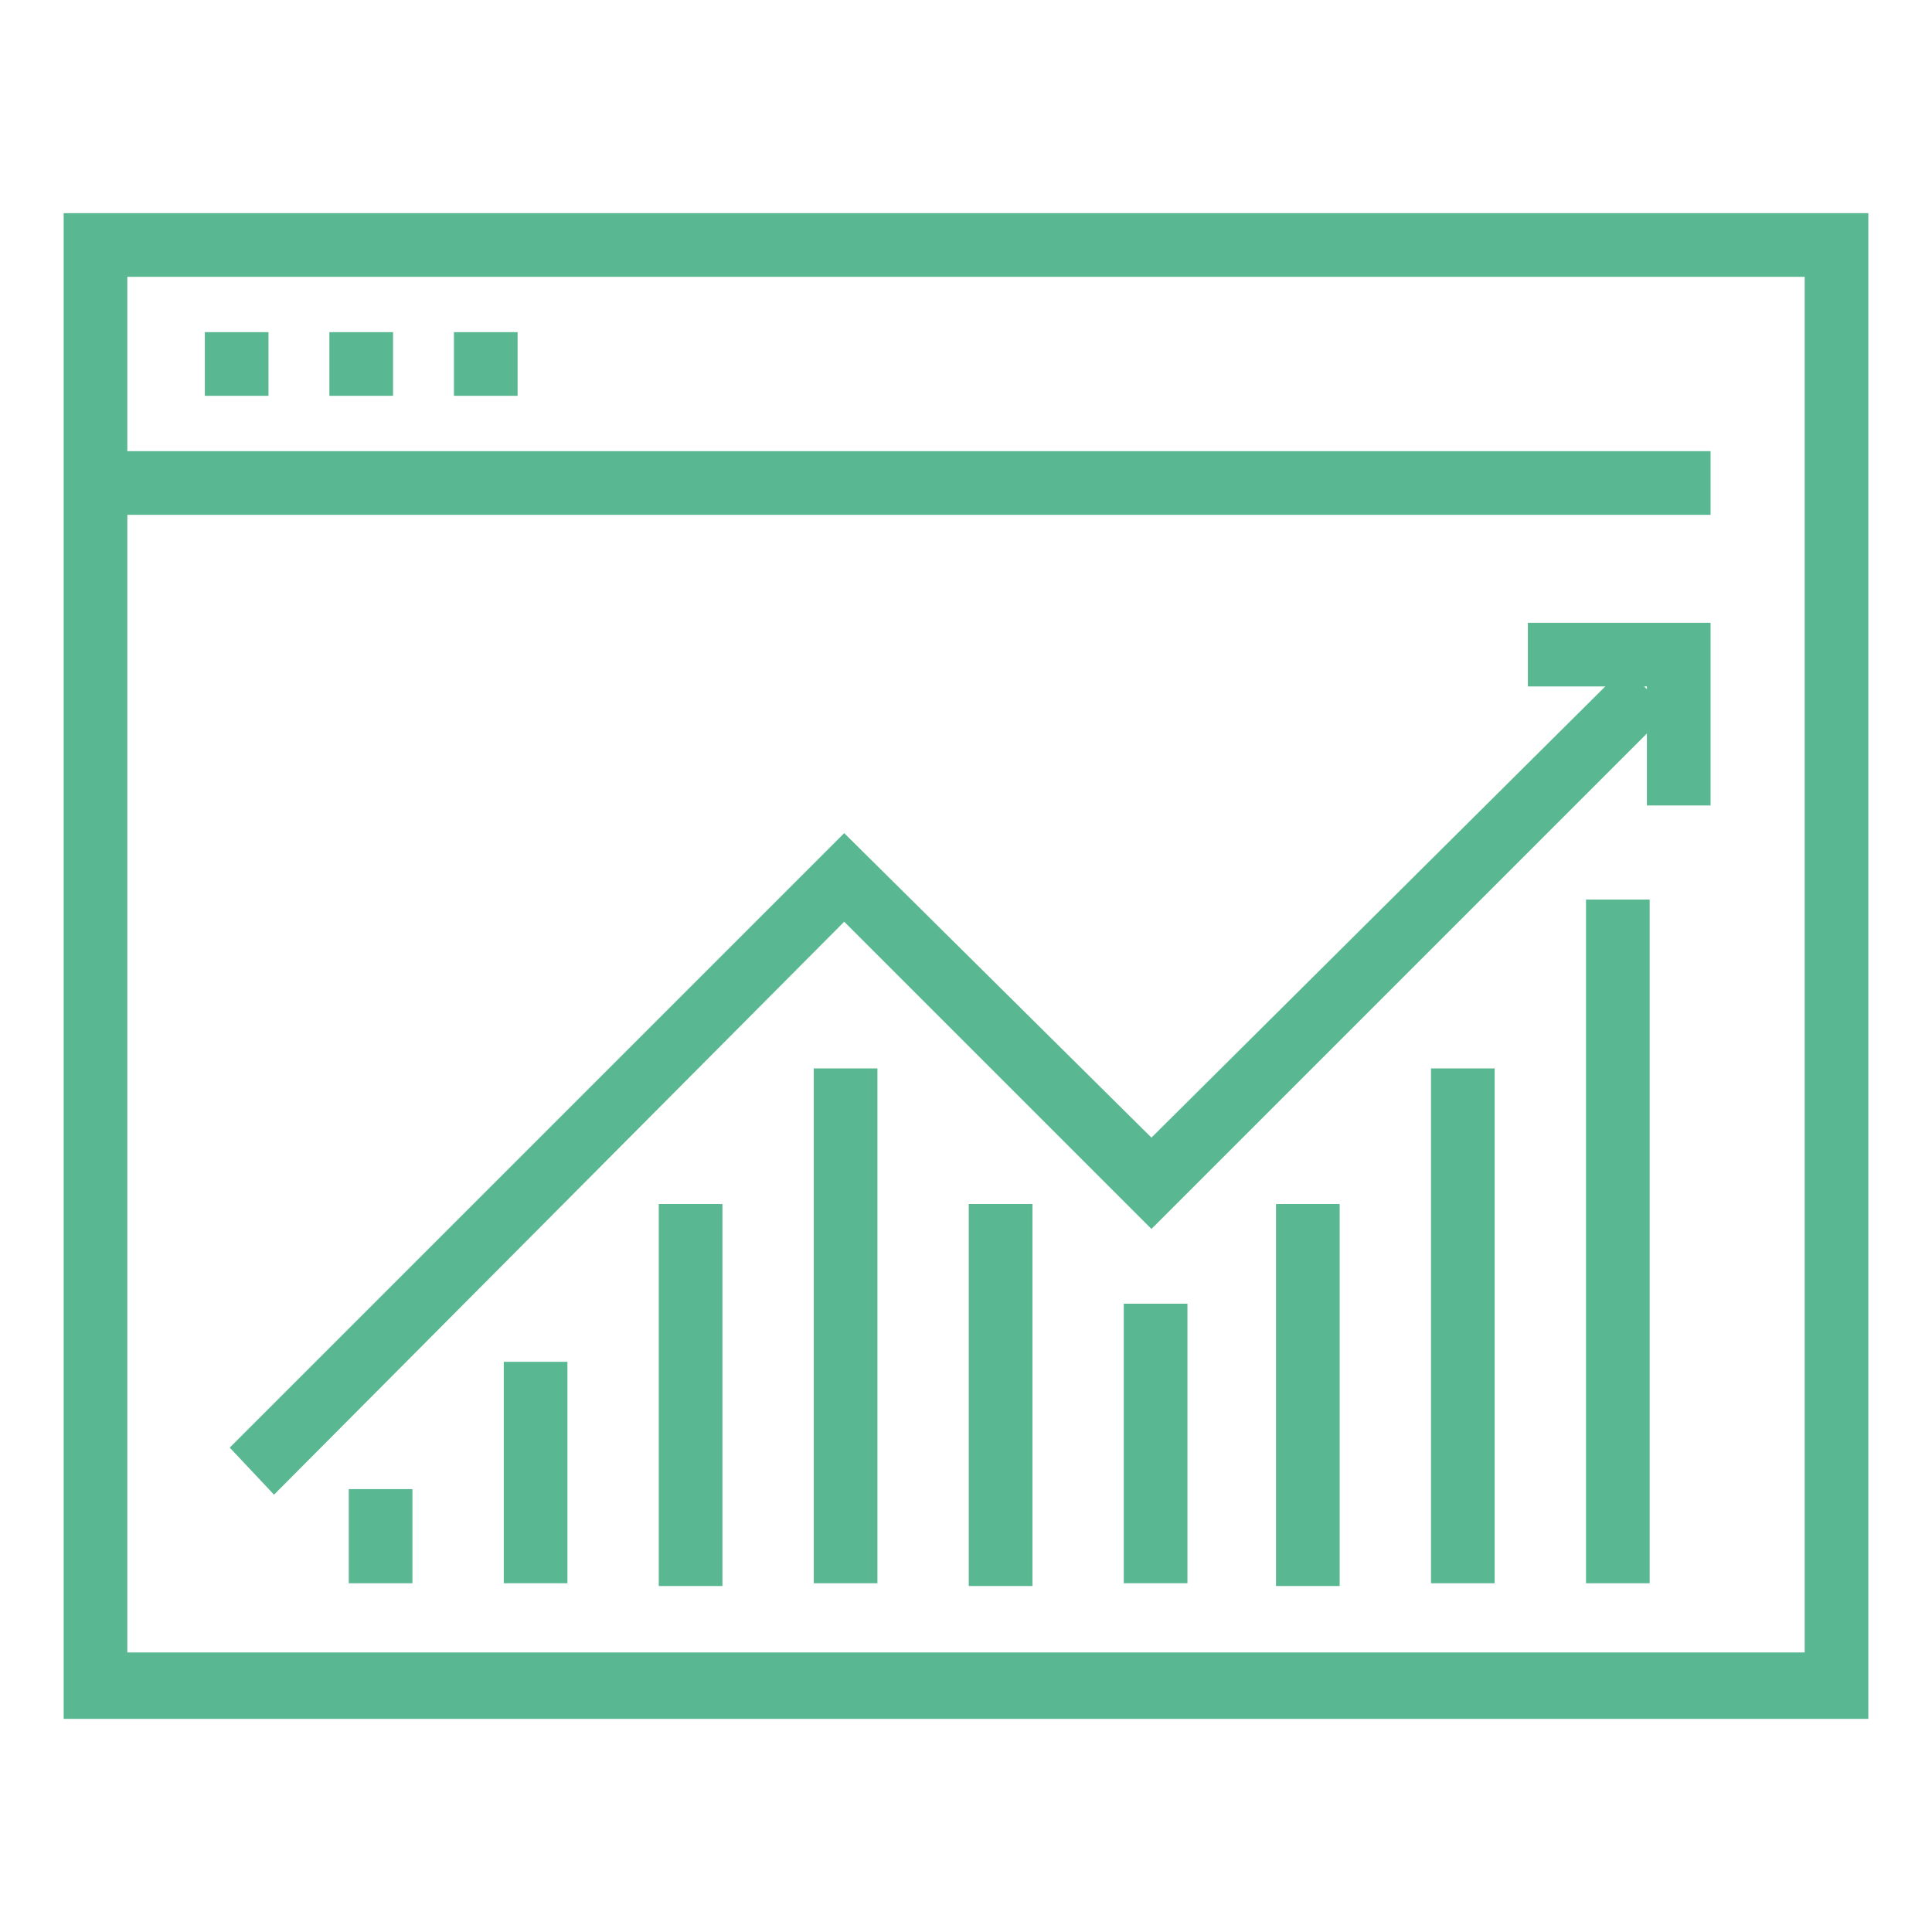
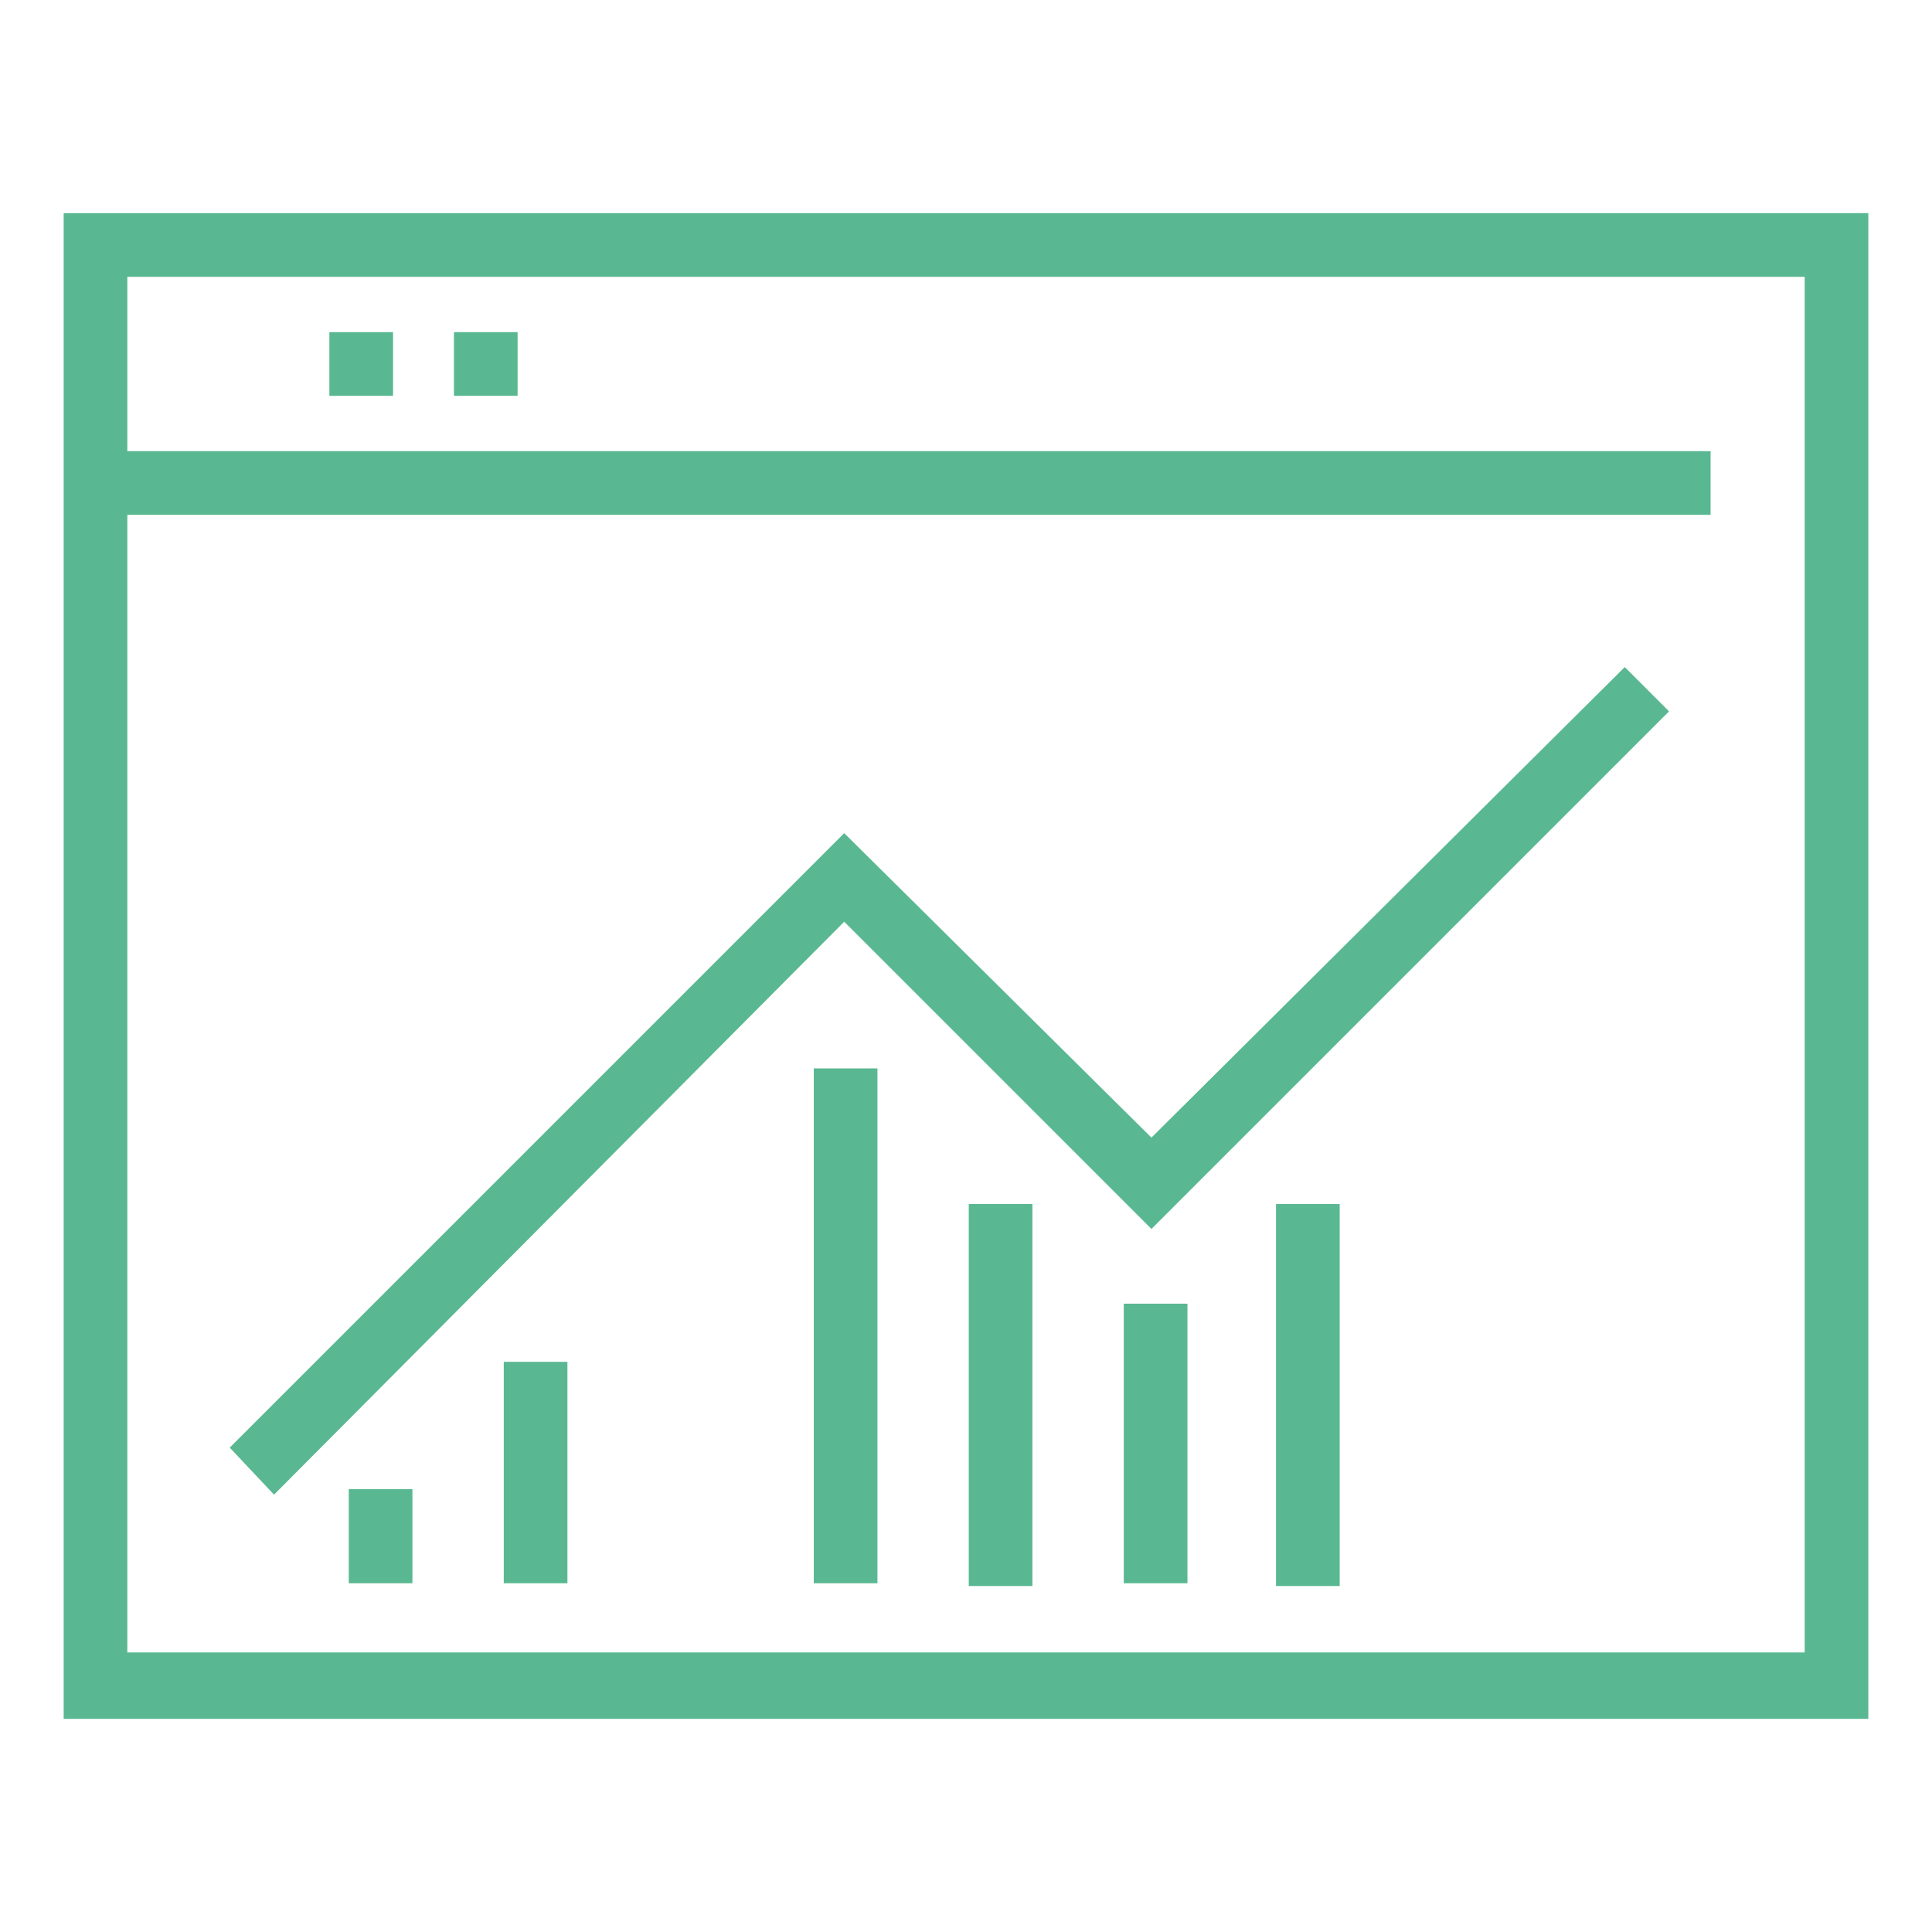
<svg xmlns="http://www.w3.org/2000/svg" version="1.1" id="Livello_1" x="0px" y="0px" viewBox="0 0 69.8 69.8" style="enable-background:new 0 0 69.8 69.8;" xml:space="preserve">
  <style type="text/css">
	.st0{fill:#59B892;}
</style>
  <g id="_x37__4_">
    <g>
      <g>
-         <path class="st0" d="M67.5,62.1H2.3V7.7h65.2V62.1z M4.6,59.7h60.6V10H4.6V59.7z" />
+         <path class="st0" d="M67.5,62.1H2.3V7.7h65.2V62.1z M4.6,59.7h60.6V10H4.6z" />
      </g>
      <g>
        <rect x="3.4" y="16.3" class="st0" width="58.4" height="2.3" />
      </g>
      <g>
-         <rect x="7.4" y="12" class="st0" width="2.3" height="2.3" />
-       </g>
+         </g>
      <g>
        <rect x="11.9" y="12" class="st0" width="2.3" height="2.3" />
      </g>
      <g>
        <rect x="16.4" y="12" class="st0" width="2.3" height="2.3" />
      </g>
    </g>
    <g>
      <g>
-         <polygon class="st0" points="61.8,29.1 59.5,29.1 59.5,24.8 55.2,24.8 55.2,22.5 61.8,22.5    " />
-       </g>
+         </g>
      <g>
        <polygon class="st0" points="9.9,54 8.3,52.3 30.5,30.1 41.6,41.1 58.7,24.1 60.3,25.7 41.6,44.4 30.5,33.3    " />
      </g>
      <g>
        <rect x="12.6" y="53.8" class="st0" width="2.3" height="3.4" />
      </g>
      <g>
        <rect x="18.2" y="49.2" class="st0" width="2.3" height="8" />
      </g>
      <g>
-         <rect x="23.8" y="43.5" class="st0" width="2.3" height="13.8" />
-       </g>
+         </g>
      <g>
        <rect x="29.4" y="38.6" class="st0" width="2.3" height="18.6" />
      </g>
      <g>
        <rect x="35" y="43.5" class="st0" width="2.3" height="13.8" />
      </g>
      <g>
        <rect x="40.6" y="47.1" class="st0" width="2.3" height="10.1" />
      </g>
      <g>
        <rect x="46.1" y="43.5" class="st0" width="2.3" height="13.8" />
      </g>
      <g>
-         <rect x="51.7" y="38.6" class="st0" width="2.3" height="18.6" />
-       </g>
+         </g>
      <g>
-         <rect x="57.3" y="32.5" class="st0" width="2.3" height="24.7" />
-       </g>
+         </g>
    </g>
  </g>
</svg>